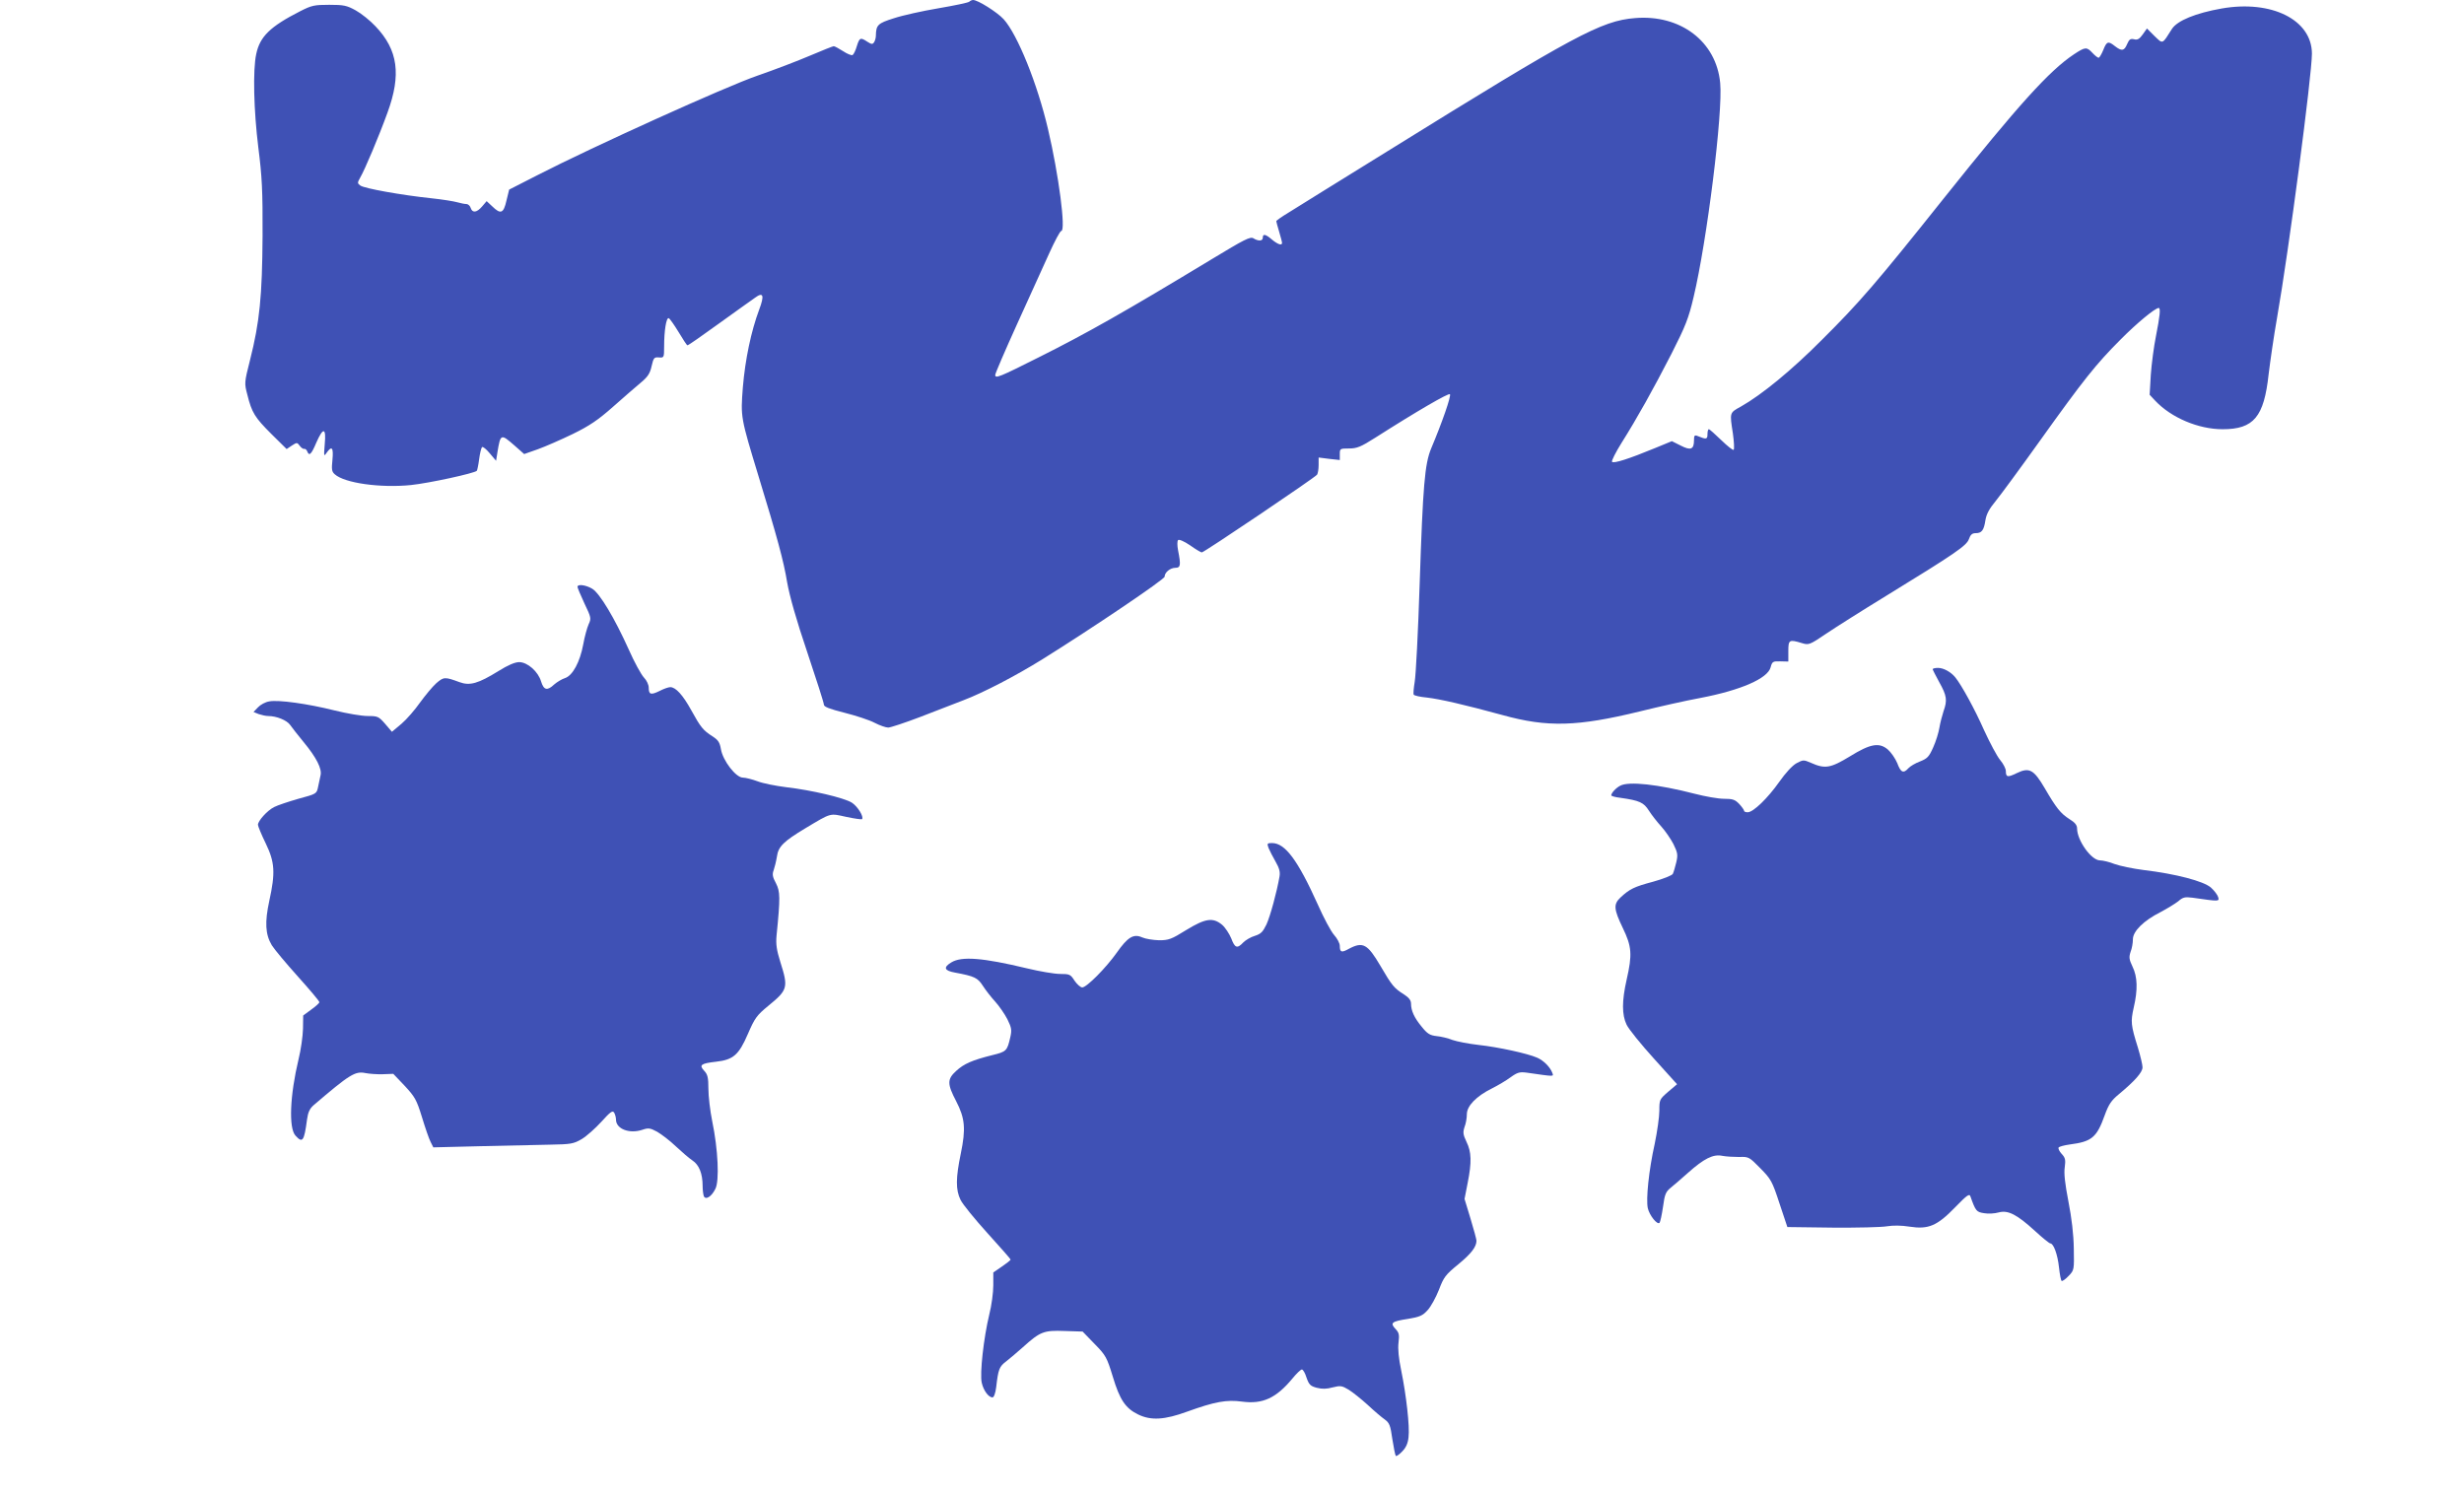
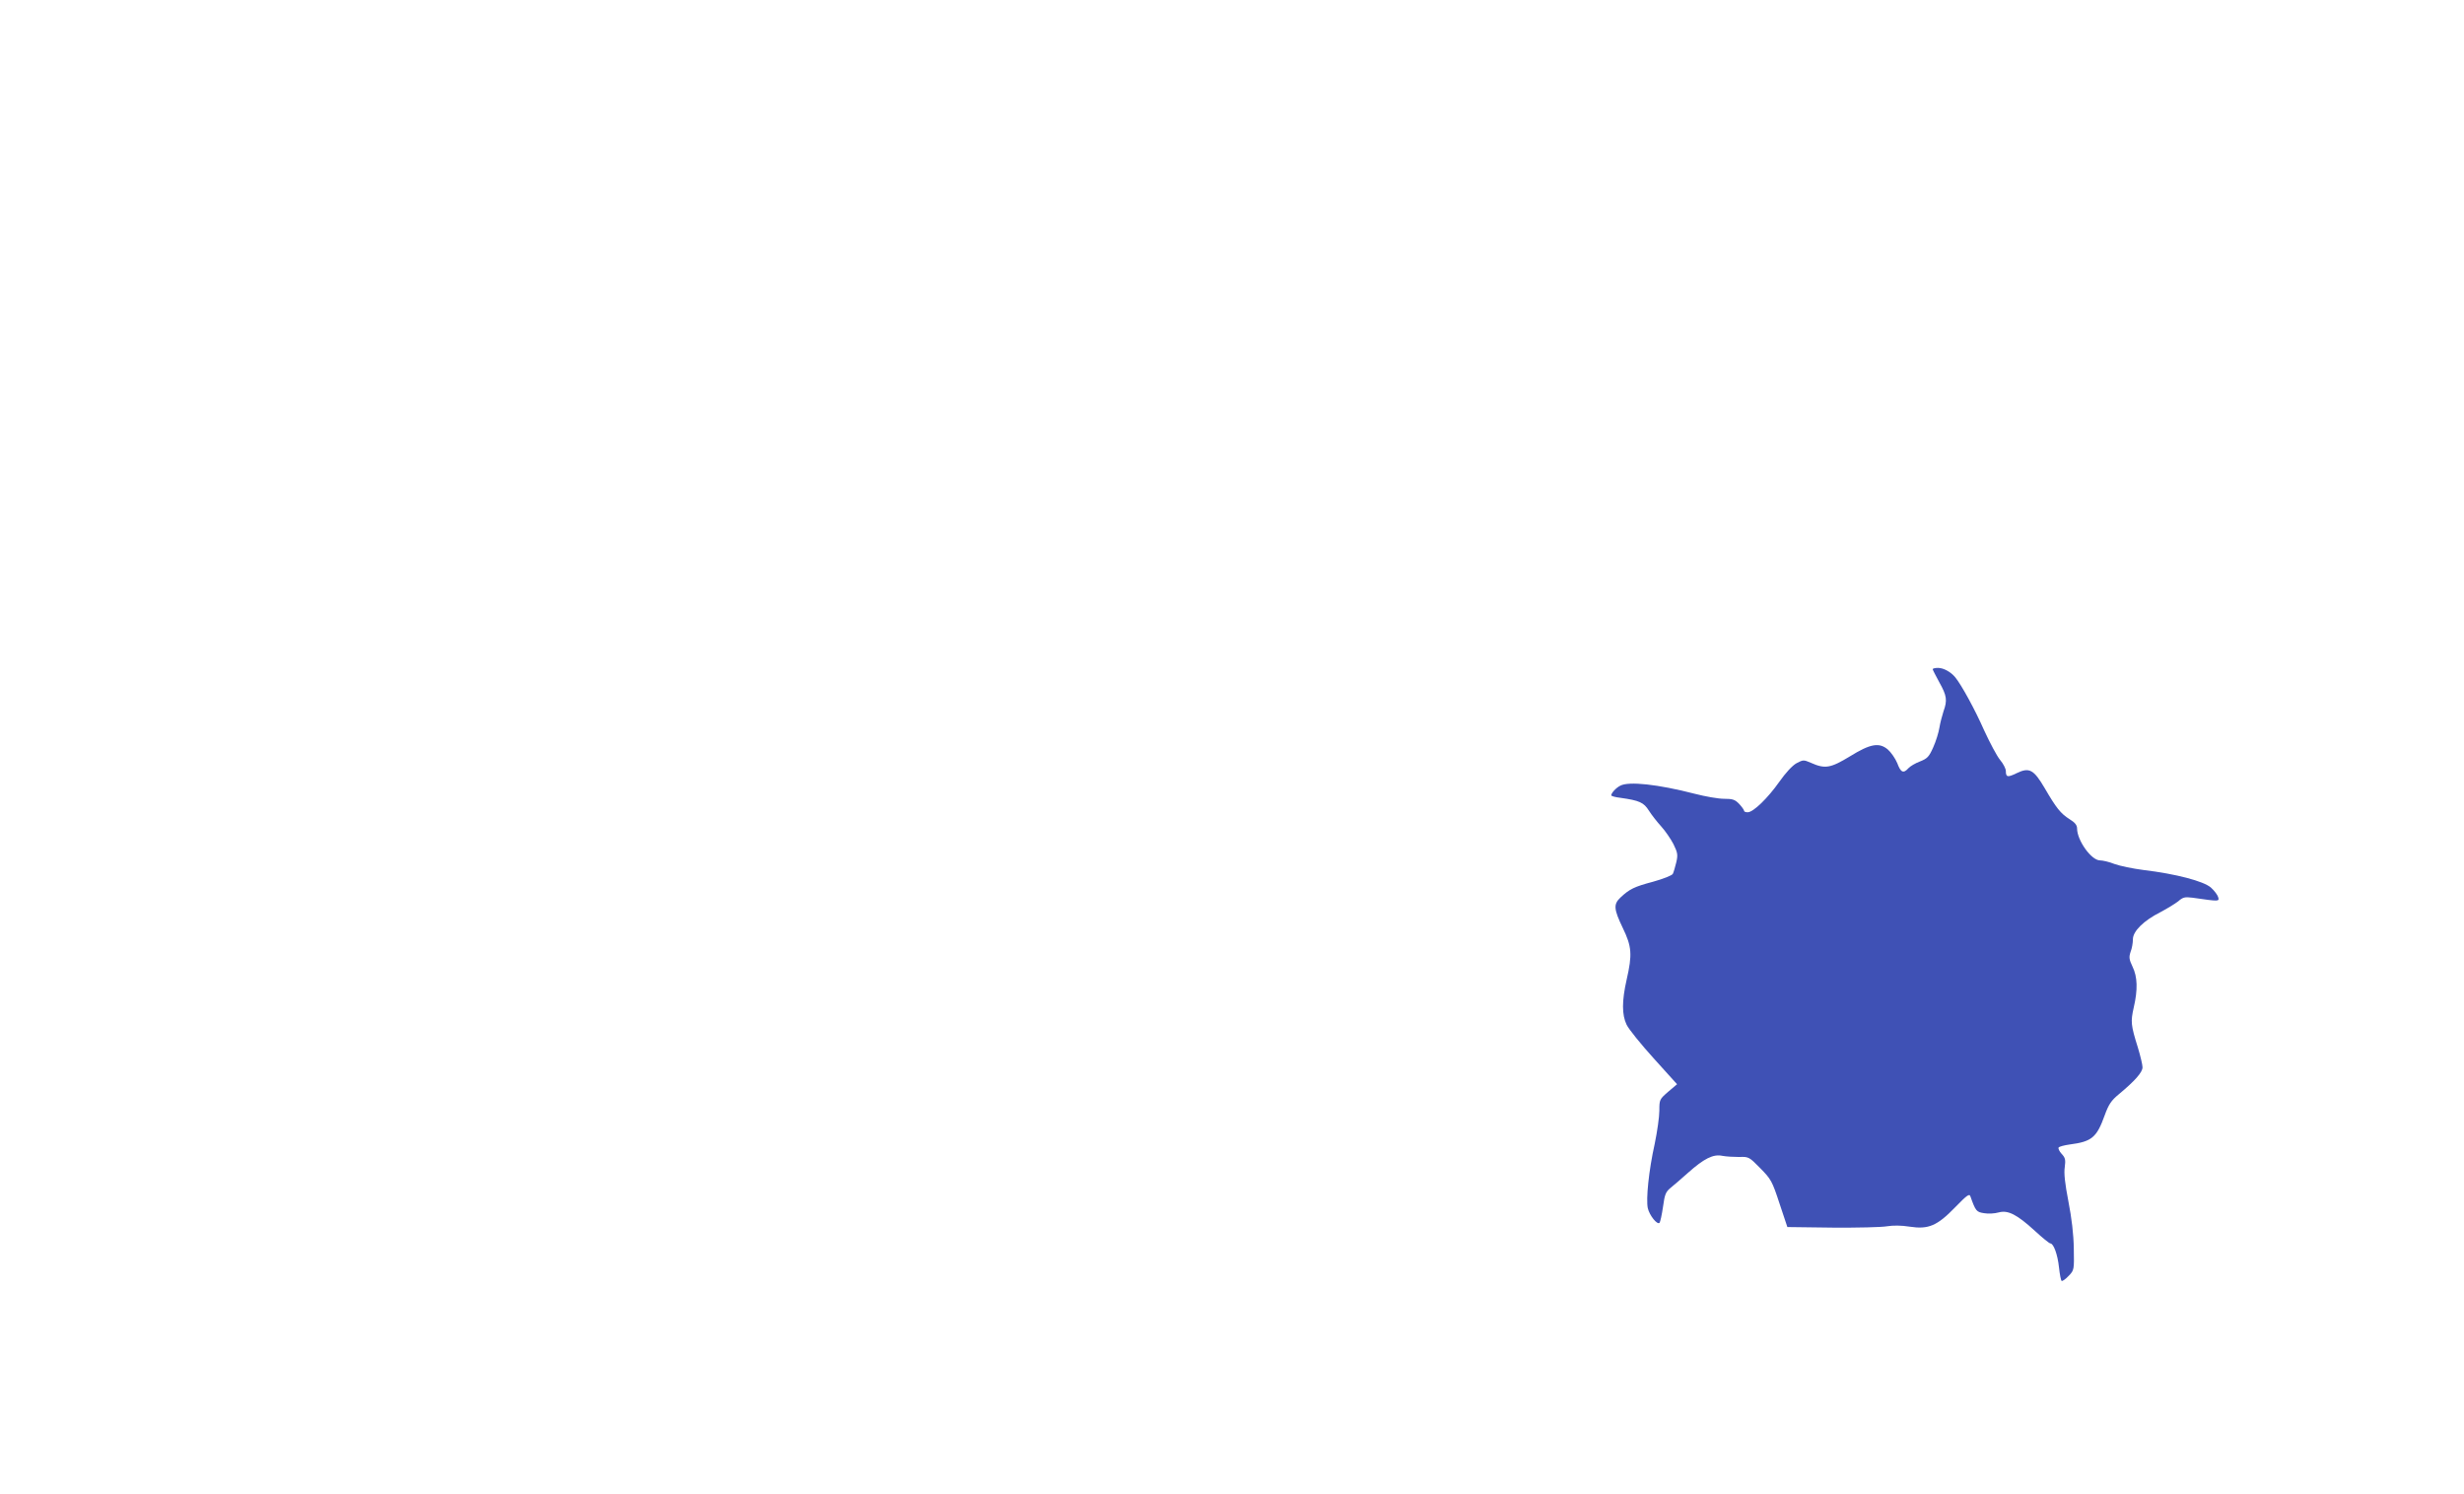
<svg xmlns="http://www.w3.org/2000/svg" version="1.0" width="1280pt" height="776pt" viewBox="0 0 1280 776" preserveAspectRatio="xMidYMid meet">
  <g transform="translate(0,776) scale(0.1,-0.1)" fill="#3f51b5" stroke="none">
-     <path d="M5035 7751 c-6 -5 -78 -20 -160 -34 -83 -14 -187 -37 -232 -52 -83 -26 -92 -35 -93 -90 0 -11 -4 -26 -9 -34 -8 -12 -13 -12 -35 2 -36 24 -41 22 -55 -23 -6 -21 -16 -42 -22 -46 -6 -3 -28 6 -49 20 -22 14 -44 26 -49 26 -4 0 -60 -22 -123 -49 -63 -27 -186 -74 -273 -104 -163 -56 -855 -369 -1145 -518 l-145 -74 -14 -57 c-15 -67 -30 -73 -74 -30 l-29 27 -23 -27 c-28 -33 -51 -36 -60 -8 -3 11 -14 20 -22 20 -9 0 -30 4 -47 9 -17 5 -78 15 -136 21 -152 16 -348 51 -368 66 -16 12 -16 14 -1 41 24 41 96 211 142 338 72 197 55 325 -62 448 -28 30 -74 67 -103 83 -47 26 -63 29 -138 29 -77 0 -91 -3 -150 -33 -157 -80 -210 -132 -229 -223 -18 -82 -13 -293 11 -486 19 -149 23 -223 22 -458 -2 -314 -15 -447 -65 -645 -30 -118 -30 -121 -14 -181 23 -93 39 -118 124 -203 l80 -79 27 18 c26 17 28 17 41 -1 8 -11 19 -18 24 -16 5 1 12 -5 15 -13 10 -26 21 -17 47 45 36 82 52 79 44 -7 -5 -64 -5 -67 10 -45 27 38 36 27 30 -37 -5 -49 -4 -61 12 -75 51 -46 237 -72 396 -56 95 10 329 61 342 74 2 2 8 29 12 60 4 31 11 59 15 63 4 4 22 -10 40 -32 l33 -39 7 44 c16 97 18 97 88 36 l51 -45 71 25 c39 14 121 50 181 79 88 43 132 73 210 142 55 49 120 105 145 126 36 30 47 48 55 85 10 43 13 47 38 45 26 -2 27 -1 27 56 0 83 11 152 24 148 5 -2 28 -34 51 -72 22 -37 43 -69 46 -69 4 -1 78 51 165 114 88 63 171 123 186 133 43 32 50 13 22 -61 -42 -112 -73 -260 -85 -404 -12 -156 -12 -155 82 -464 96 -314 130 -439 148 -549 13 -73 48 -197 105 -365 47 -140 86 -262 86 -271 0 -11 28 -22 107 -42 59 -15 130 -38 156 -52 27 -14 59 -25 71 -25 12 0 87 25 166 55 80 31 181 70 225 87 103 39 274 128 412 214 258 161 633 414 633 428 0 22 29 46 56 46 27 0 29 14 14 90 -5 26 -5 49 0 54 5 5 31 -6 62 -27 29 -21 57 -37 61 -37 12 0 590 390 599 404 4 6 8 28 8 50 l0 39 55 -7 55 -6 0 30 c0 29 1 30 48 30 41 0 61 8 138 57 218 139 379 232 386 225 8 -8 -41 -148 -97 -281 -34 -82 -43 -191 -60 -701 -8 -250 -20 -481 -26 -513 -5 -31 -8 -61 -5 -66 3 -5 34 -12 68 -15 69 -8 195 -37 393 -91 234 -65 390 -60 714 19 97 24 238 56 315 70 209 40 349 101 364 159 8 30 12 32 50 31 l42 -1 0 54 c0 59 4 62 70 42 36 -11 40 -10 127 49 49 33 188 121 309 195 362 222 420 262 432 296 8 23 17 31 35 31 32 0 43 15 51 68 5 31 20 59 54 100 26 32 129 172 229 312 226 316 291 398 418 525 86 87 181 165 199 165 11 0 6 -43 -14 -145 -11 -54 -23 -146 -27 -202 l-6 -104 29 -31 c83 -88 224 -148 350 -148 162 0 215 64 239 285 8 66 27 199 44 295 61 348 181 1259 181 1372 -1 175 -209 279 -468 234 -136 -24 -231 -63 -259 -106 -52 -82 -46 -80 -91 -37 l-39 39 -22 -31 c-17 -24 -28 -30 -45 -25 -19 4 -25 0 -36 -25 -15 -36 -28 -38 -63 -11 -35 28 -43 26 -61 -20 -9 -22 -20 -40 -24 -40 -5 0 -19 11 -32 25 -30 32 -37 32 -96 -7 -128 -85 -288 -262 -676 -748 -350 -439 -436 -539 -633 -735 -156 -157 -313 -286 -421 -347 -60 -33 -59 -30 -42 -140 6 -43 8 -81 4 -85 -3 -4 -32 19 -64 50 -32 31 -61 57 -65 57 -4 0 -7 -12 -7 -26 0 -27 -6 -28 -52 -9 -15 6 -18 2 -18 -22 0 -48 -17 -55 -69 -28 l-46 23 -85 -35 c-138 -57 -219 -83 -226 -72 -3 5 19 49 49 97 83 132 165 279 260 464 73 144 89 184 115 295 69 289 153 960 138 1112 -20 215 -206 357 -443 337 -174 -14 -314 -89 -1268 -681 -258 -160 -498 -308 -532 -330 -35 -21 -63 -41 -63 -44 0 -3 7 -28 15 -55 8 -27 15 -53 15 -58 0 -15 -22 -8 -52 17 -34 29 -48 32 -48 10 0 -18 -23 -19 -49 -3 -16 10 -47 -6 -217 -109 -451 -273 -649 -385 -899 -510 -203 -102 -225 -111 -225 -91 0 8 51 126 113 263 63 138 138 303 167 368 29 64 57 117 63 117 25 0 -13 293 -69 530 -55 235 -158 490 -230 570 -34 37 -134 100 -159 100 -6 0 -15 -4 -20 -9z" />
-     <path d="M3000 4711 c0 -5 16 -43 36 -86 35 -73 36 -78 22 -108 -8 -18 -21 -64 -28 -104 -17 -92 -55 -163 -95 -176 -16 -5 -41 -20 -56 -33 -36 -34 -54 -30 -68 15 -15 52 -71 101 -114 101 -22 0 -59 -16 -107 -46 -105 -65 -149 -78 -203 -58 -76 28 -82 28 -121 -6 -20 -18 -57 -63 -84 -100 -26 -37 -69 -87 -96 -110 l-50 -42 -35 41 c-34 39 -39 41 -91 41 -31 0 -108 13 -172 29 -140 35 -291 56 -339 47 -20 -3 -46 -17 -59 -31 l-23 -24 27 -11 c15 -5 37 -10 49 -10 44 0 97 -22 114 -46 10 -14 41 -54 70 -89 67 -81 97 -140 88 -174 -3 -14 -9 -42 -13 -61 -7 -34 -9 -35 -102 -60 -52 -15 -109 -34 -126 -43 -36 -18 -84 -72 -84 -92 0 -7 18 -51 40 -96 48 -99 51 -153 19 -299 -24 -111 -21 -174 13 -231 13 -21 74 -94 136 -163 61 -68 112 -128 111 -133 0 -4 -19 -22 -42 -38 l-42 -31 -1 -69 c-1 -39 -11 -110 -23 -158 -45 -188 -52 -358 -16 -397 37 -41 45 -29 60 84 5 37 14 56 33 73 188 161 217 179 270 168 20 -4 61 -7 91 -6 l54 2 59 -62 c53 -57 62 -72 90 -163 17 -56 37 -114 45 -129 l14 -28 242 6 c133 3 296 7 362 8 111 2 124 4 167 29 25 15 71 56 102 90 46 51 58 60 66 48 5 -8 10 -25 10 -37 0 -48 69 -75 136 -53 32 11 41 10 78 -10 22 -13 66 -46 96 -75 30 -28 69 -62 87 -74 35 -23 53 -69 53 -133 0 -20 3 -43 6 -52 9 -22 40 -4 60 37 22 41 14 207 -16 351 -11 54 -20 130 -20 169 0 59 -4 75 -22 94 -28 30 -17 38 62 47 89 10 118 35 165 144 36 83 46 97 107 147 100 82 104 94 62 226 -20 64 -24 94 -20 138 20 199 19 229 -3 272 -18 33 -20 47 -12 68 5 14 13 46 17 71 7 52 35 79 148 147 137 82 125 78 212 59 42 -9 79 -14 82 -12 11 12 -23 67 -53 86 -40 25 -209 65 -340 80 -55 7 -122 20 -150 31 -27 10 -62 19 -76 19 -36 0 -104 88 -114 148 -6 35 -14 47 -43 66 -49 31 -62 47 -111 136 -44 80 -81 120 -109 120 -10 0 -35 -9 -56 -20 -45 -22 -56 -19 -56 18 0 14 -11 38 -25 52 -14 15 -50 80 -79 146 -73 162 -150 291 -189 315 -33 20 -77 26 -77 10z" />
    <path d="M10040 4283 c0 -3 16 -34 35 -69 38 -68 42 -92 21 -150 -7 -22 -17 -59 -21 -84 -4 -25 -18 -71 -32 -102 -22 -50 -31 -59 -69 -74 -24 -9 -51 -25 -60 -35 -26 -29 -40 -23 -58 26 -10 24 -32 56 -49 71 -45 38 -91 30 -196 -35 -102 -62 -130 -67 -204 -34 -37 16 -40 16 -74 -2 -22 -12 -57 -50 -90 -97 -60 -85 -135 -158 -164 -158 -11 0 -19 3 -19 8 0 4 -11 20 -25 35 -22 23 -34 27 -79 27 -30 0 -98 12 -152 26 -190 49 -343 66 -387 42 -22 -11 -46 -37 -47 -50 0 -4 21 -10 48 -13 99 -14 121 -24 148 -67 14 -22 43 -59 64 -82 20 -22 49 -64 63 -91 22 -45 24 -56 15 -95 -6 -25 -14 -52 -18 -60 -4 -8 -49 -26 -103 -41 -98 -26 -122 -38 -169 -82 -37 -35 -35 -60 12 -158 47 -97 50 -138 20 -269 -25 -111 -25 -182 0 -234 11 -23 74 -101 141 -175 l121 -134 -46 -39 c-45 -39 -46 -41 -46 -98 0 -32 -11 -109 -24 -172 -31 -139 -46 -288 -36 -335 9 -38 49 -88 61 -76 4 5 12 42 18 83 9 66 14 78 41 100 17 14 57 48 88 76 84 75 132 99 179 89 21 -4 61 -6 88 -6 49 2 52 0 109 -58 56 -57 62 -67 100 -183 l41 -123 234 -3 c129 -1 256 2 284 7 31 5 74 5 117 -2 98 -15 143 4 237 101 62 64 74 72 79 56 27 -76 31 -81 71 -87 21 -4 55 -2 76 4 48 13 94 -10 188 -96 39 -36 75 -65 80 -65 17 0 38 -58 45 -124 4 -37 10 -69 14 -71 4 -2 20 9 36 26 29 30 29 32 27 142 -1 74 -11 158 -28 245 -18 93 -24 147 -19 178 5 38 3 49 -16 69 -12 13 -19 28 -16 33 3 5 29 12 58 16 115 15 140 36 182 153 20 55 34 76 73 108 83 69 123 114 123 140 0 13 -11 59 -24 102 -37 118 -38 135 -22 207 22 94 20 161 -6 214 -18 38 -19 49 -10 77 7 17 12 46 12 65 0 42 56 97 143 141 34 18 75 43 92 56 25 22 35 24 75 19 140 -20 139 -20 133 3 -3 11 -20 34 -38 50 -38 33 -182 71 -350 91 -55 7 -122 21 -150 31 -27 11 -62 19 -76 19 -45 0 -119 104 -119 166 0 17 -11 31 -39 48 -47 30 -69 58 -129 161 -57 97 -80 110 -146 78 -47 -23 -56 -21 -56 11 0 12 -13 38 -30 58 -16 19 -53 89 -83 154 -48 109 -118 236 -149 274 -23 29 -62 50 -90 50 -16 0 -28 -3 -28 -7z" />
-     <path d="M6590 3354 c6 -14 22 -46 36 -70 19 -33 25 -53 21 -77 -14 -81 -48 -206 -68 -250 -19 -39 -29 -49 -60 -59 -21 -6 -48 -22 -60 -34 -32 -34 -44 -30 -63 21 -10 24 -31 56 -47 70 -48 40 -87 34 -187 -27 -77 -48 -91 -53 -141 -53 -31 1 -70 7 -88 15 -45 20 -75 1 -132 -80 -56 -79 -156 -180 -179 -180 -9 0 -27 16 -40 35 -21 33 -26 35 -75 35 -29 0 -106 13 -172 29 -229 55 -339 64 -393 31 -43 -26 -37 -43 19 -53 102 -19 118 -27 145 -69 14 -22 43 -59 64 -82 20 -22 49 -64 63 -91 22 -45 24 -56 15 -95 -16 -70 -20 -74 -94 -92 -104 -26 -147 -45 -187 -82 -47 -43 -47 -67 0 -157 46 -89 51 -143 24 -273 -26 -125 -27 -188 -1 -240 11 -23 74 -100 140 -173 66 -73 120 -134 120 -137 0 -3 -20 -19 -45 -36 l-45 -31 0 -67 c0 -37 -9 -105 -21 -152 -29 -120 -50 -307 -39 -354 9 -40 35 -76 56 -76 7 0 15 21 19 53 11 95 16 107 53 135 19 15 58 48 86 73 90 81 108 88 216 84 l94 -3 62 -64 c59 -60 64 -70 95 -171 36 -120 66 -164 132 -196 66 -32 137 -28 254 15 144 52 205 63 286 52 106 -14 176 18 260 119 22 27 44 48 50 48 6 0 17 -19 24 -42 13 -37 20 -44 53 -53 28 -7 51 -7 83 2 40 10 48 9 83 -12 21 -13 66 -49 99 -79 33 -31 73 -65 89 -76 24 -18 29 -30 39 -102 7 -45 15 -84 18 -87 3 -3 18 7 33 23 20 20 30 43 33 74 7 55 -12 220 -38 347 -13 62 -18 112 -14 144 5 42 3 52 -16 72 -29 31 -20 39 66 52 59 10 75 16 101 45 17 18 43 66 59 106 25 66 34 78 100 132 67 55 95 91 95 123 0 7 -14 59 -31 115 l-31 102 16 82 c22 110 20 162 -6 215 -18 38 -19 49 -10 77 7 17 12 47 12 66 0 43 49 94 130 134 30 15 74 41 97 58 36 26 48 29 85 24 147 -21 139 -21 132 -1 -11 30 -46 65 -79 79 -50 22 -202 55 -303 66 -53 6 -114 18 -137 26 -22 9 -59 18 -82 20 -35 4 -48 12 -77 48 -39 47 -56 84 -56 121 0 17 -11 31 -37 48 -50 31 -62 45 -122 148 -67 114 -91 127 -163 89 -39 -22 -48 -19 -48 15 0 13 -13 38 -30 57 -16 18 -54 89 -84 157 -104 231 -170 320 -238 320 -25 0 -27 -2 -18 -26z" />
  </g>
</svg>